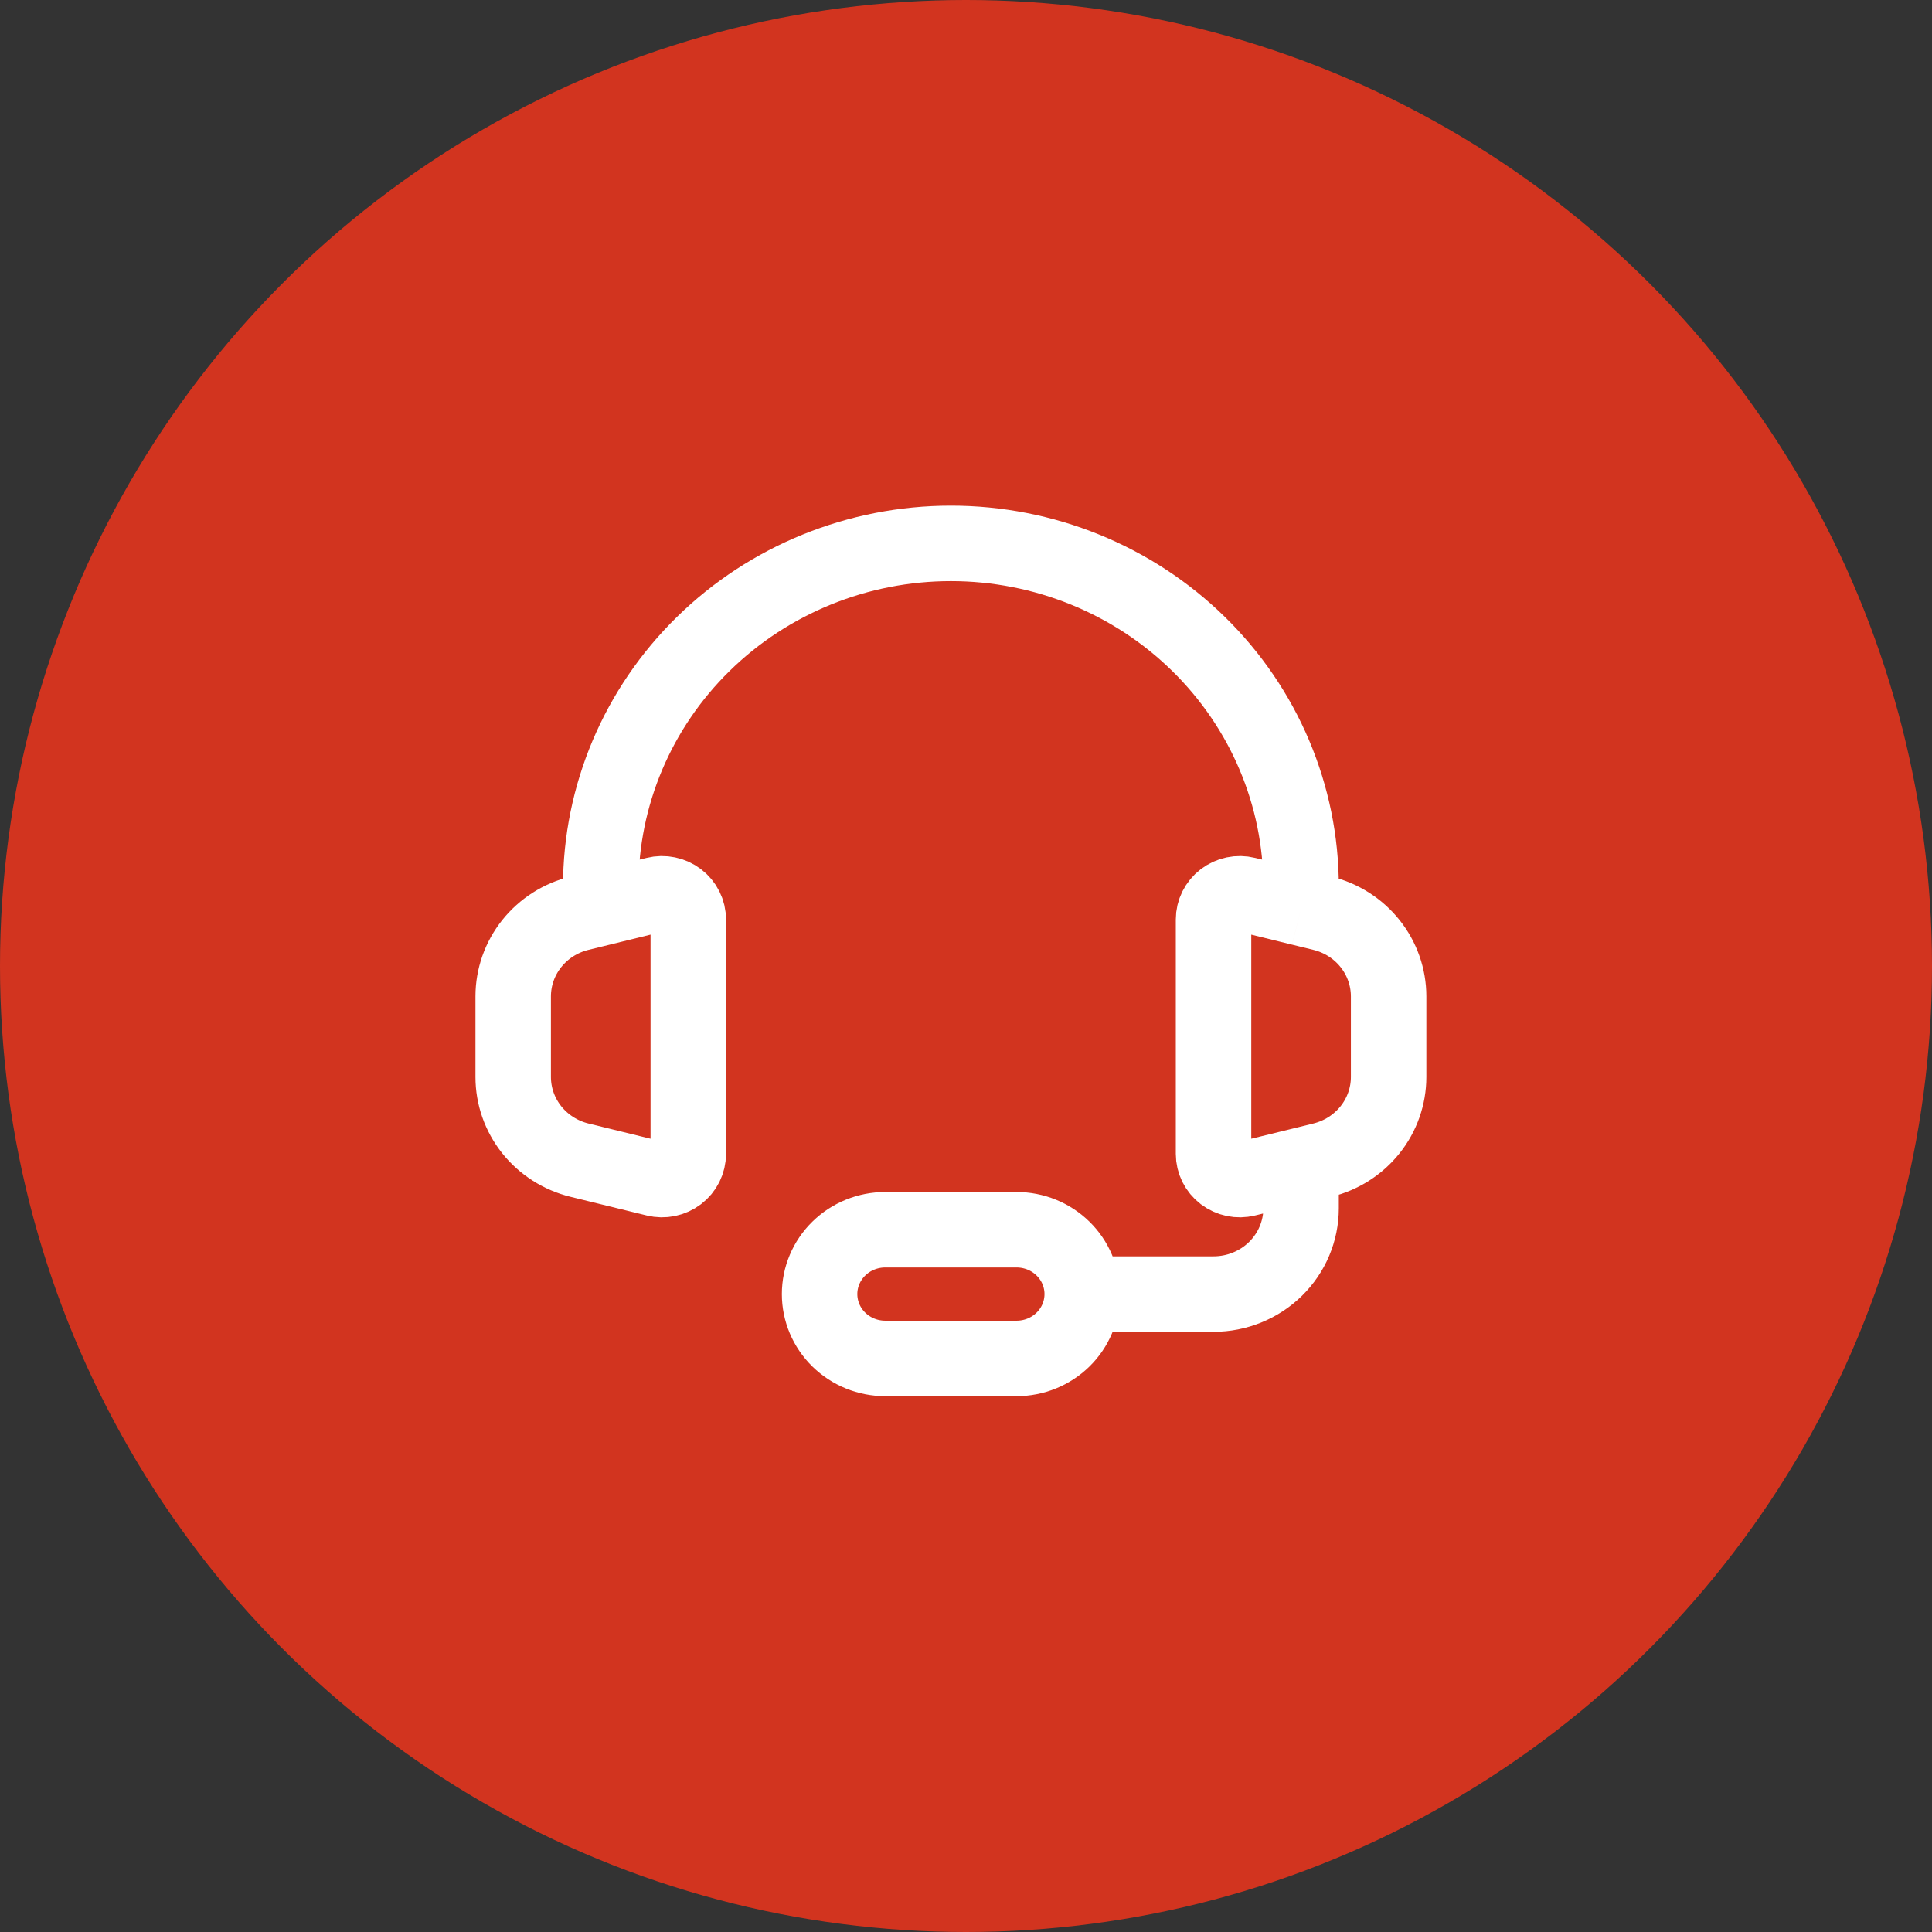
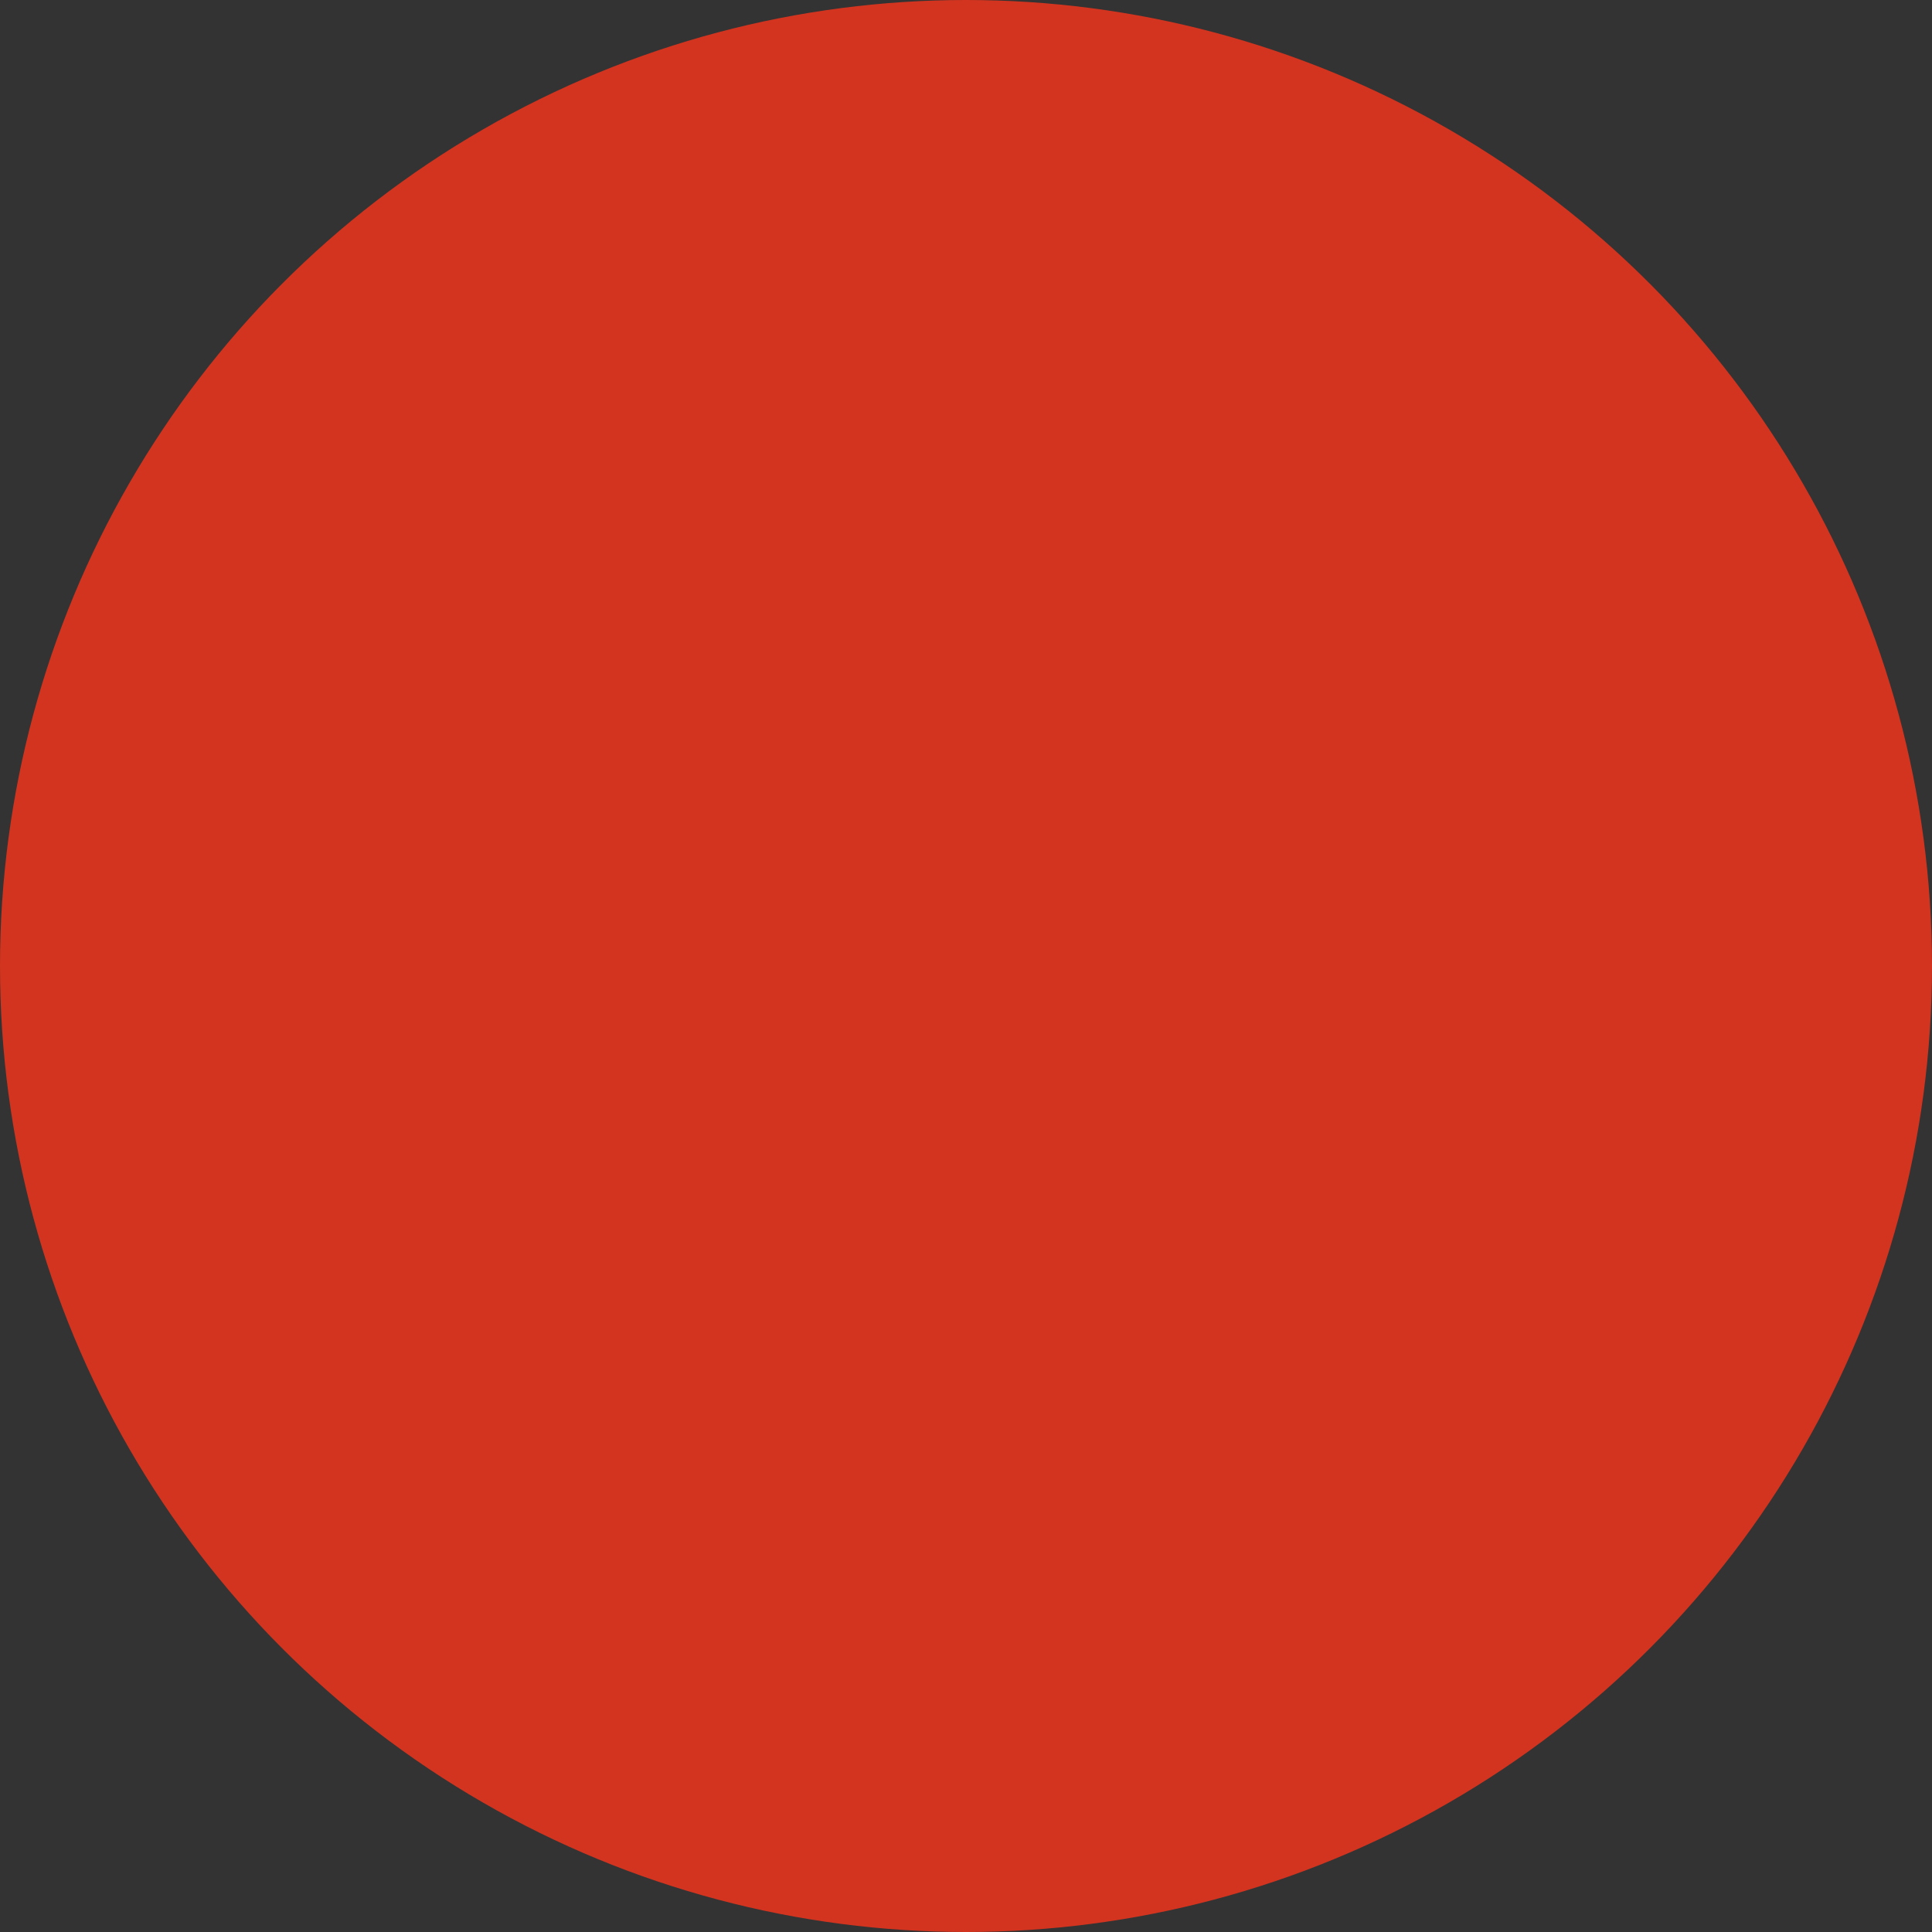
<svg xmlns="http://www.w3.org/2000/svg" width="64" height="64" viewBox="0 0 64 64" fill="none">
  <rect x="0" y="0" width="64" height="64" fill="#333333" stroke="none" />
  <circle cx="32" cy="32" r="32" fill="#D2341F" />
-   <path d="M19.9 30.079L19.197 30.251C18.569 30.405 18.012 30.759 17.614 31.259C17.216 31.758 17 32.374 17 33.008V35.675C17 36.309 17.216 36.924 17.614 37.424C18.012 37.923 18.569 38.278 19.197 38.432L21.72 39.05C21.848 39.081 21.982 39.084 22.111 39.057C22.24 39.03 22.361 38.974 22.466 38.895C22.57 38.815 22.654 38.713 22.712 38.597C22.77 38.48 22.8 38.352 22.8 38.223V30.46C22.8 30.33 22.77 30.202 22.712 30.086C22.654 29.969 22.569 29.867 22.465 29.788C22.361 29.708 22.239 29.652 22.11 29.626C21.981 29.599 21.847 29.601 21.718 29.633L19.9 30.079ZM19.9 30.079V29.368C19.9 26.353 21.122 23.462 23.298 21.33C25.473 19.198 28.424 18 31.5 18C34.577 18 37.527 19.198 39.702 21.33C41.878 23.462 43.1 26.353 43.1 29.368V30.079M43.1 30.079L43.803 30.251C44.431 30.405 44.988 30.759 45.386 31.259C45.784 31.758 46 32.374 46 33.008V35.675C46 36.309 45.784 36.924 45.386 37.424C44.988 37.923 44.431 38.278 43.803 38.432L43.1 38.605M43.1 30.079L41.28 29.633C41.152 29.601 41.018 29.599 40.889 29.626C40.76 29.653 40.639 29.709 40.534 29.788C40.43 29.868 40.346 29.97 40.288 30.086C40.23 30.203 40.2 30.33 40.2 30.46V38.223C40.2 38.352 40.23 38.48 40.288 38.597C40.346 38.713 40.43 38.815 40.534 38.895C40.639 38.974 40.76 39.03 40.889 39.057C41.018 39.084 41.152 39.081 41.28 39.05L43.1 38.605M43.1 38.605V40.026C43.1 40.78 42.794 41.503 42.251 42.036C41.707 42.569 40.969 42.868 40.2 42.868H35.85M35.85 42.868C35.85 42.303 35.621 41.761 35.213 41.361C34.805 40.961 34.252 40.737 33.675 40.737H29.325C28.748 40.737 28.195 40.961 27.787 41.361C27.379 41.761 27.15 42.303 27.15 42.868C27.15 43.434 27.379 43.976 27.787 44.376C28.195 44.775 28.748 45 29.325 45H33.675C34.252 45 34.805 44.775 35.213 44.376C35.621 43.976 35.85 43.434 35.85 42.868Z" stroke="white" stroke-width="2.5" />
</svg>